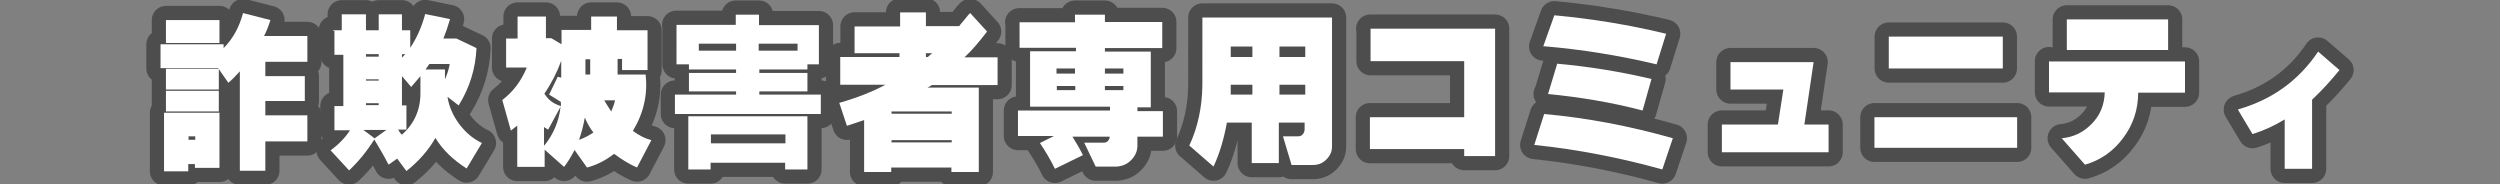
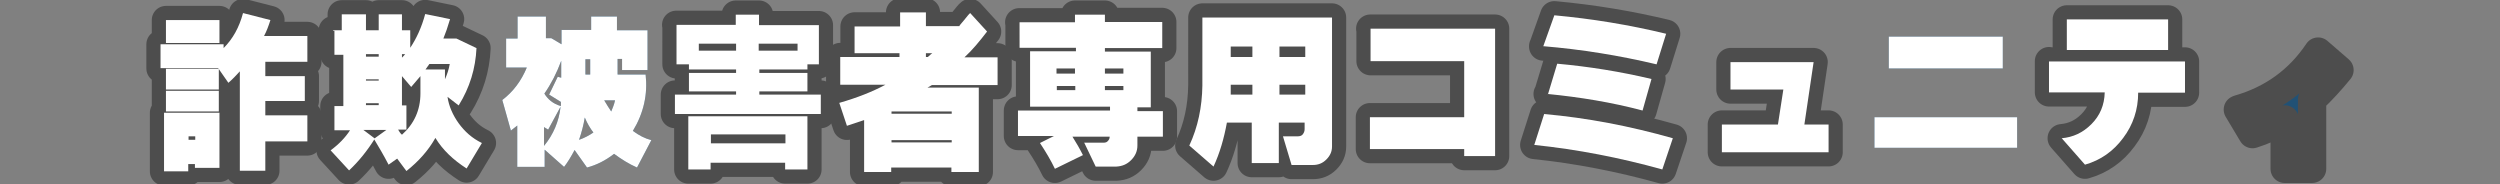
<svg xmlns="http://www.w3.org/2000/svg" id="_レイヤー_1" version="1.1" viewBox="0 0 784.9 57.9">
  <rect x="0" y="0" width="784.9" height="57.9" fill="#808080" stroke="none" />
  <defs>
    <style>
      .st0 {
        fill: none;
        stroke: #4d4d4d;
        stroke-linecap: round;
        stroke-linejoin: round;
        stroke-width: 8.9px;
      }

      .st1 {
        fill: #215175;
      }

      .st2 {
        fill: #fff;
      }
    </style>
  </defs>
  <g>
-     <path class="st1" d="M50.4,21.5v-7.6h19.8v1.2c2.9-2.9,4.9-6.5,6.1-11l8.6,2.2c-.6,1.9-1.2,3.5-2,5h13.6v8.1h-13.2v4.5h12.4v7.8h-12.4v4.5h13.2v8.2h-13.2v9.2h-8v-31.2c-1.1,1.2-2.3,2.5-3.6,3.6l-3.2-4.6h-18.1ZM51.5,35.4h17.4v17.3h-7.7v-1.2h-2.1v2.3h-7.6s0-18.4,0-18.4ZM52.1,6.3h16.8v7.2h-16.8v-7.2ZM52.1,21.6h16.6v6.5h-16.6v-6.5ZM52.1,28.5h16.6v6.5h-16.6v-6.5ZM59.2,42.8v1.1h2.1v-1.1h-2.1Z" />
    <path class="st1" d="M104.5,9.5h2.8v-5h7.6v5h4v-5h7.3v5h2.6v5.5c2-3,3.6-6.5,4.7-10.6l7.8,1.6c-.7,2.4-1.4,4.4-2.1,6.1h4.1l6.3,3c-.3,6.4-2.1,12.4-5.6,18l-3.5-2.7c.4,2.9,1.7,5.8,3.5,8.3,1.9,2.6,4.2,4.7,7.3,6.2l-4.8,8c-4.2-2.7-7.5-5.8-9.8-9.6-2.2,3.9-5.2,7.3-9.1,10.4l-2.9-3.9-2.7,1.9c-1.5-2.9-3.1-5.6-4.6-8.1l3.9-2.8h-7.2l3.6,2.7c-2.3,3.7-5,7.1-8.1,10l-5.8-6.3c2.6-1.9,4.6-4,6.1-6.3h-4.9v-7.6h2.8v-16.1h-2.8v-7.5h-.3ZM114.9,17v.8h4v-.8h-4ZM114.9,24.9v.4h4v-.4h-4ZM114.9,32.4v.6h4v-.6h-4ZM126.2,33.1h1.4v7.6h-2.6c.3.5.6,1.1,1.2,1.6,3.8-3.4,5.8-7.7,5.8-13v-5.4l-2.9,3.4-2.9-3.4s0,9.2,0,9.2ZM126.2,17v1.1c.4-.4.7-.7,1-1.1h-1ZM141.2,20.1h-6.4l-1.2,1.7h6.1v3.1c.6-1.4,1.2-3,1.5-4.8Z" />
    <path class="st1" d="M162.3,39.5l-1.9,1.5-2.7-9.6c3.4-2.6,5.9-5.9,7.7-10.2h-6.5v-9.1h3.6v-6.9h8.9v6.8h1.7l3.2,1.9v-4.5h9.3v-4.2h8.1v4.3h9.6v12.5h-8v-3.5h-1.4v4.9h8.8c.7,6.2-.6,12.1-4,17.7,1.9,1.4,3.8,2.4,5.8,2.9l-4.5,8.6c-2.5-1.1-4.9-2.6-7.2-4.3-2.7,2.1-5.5,3.5-8.5,4.3l-3.9-5.5c-1.1,2.1-2.2,3.9-3.3,5.3l-6.1-5.4v5.4h-8.6v-13h0ZM170.8,29.2c1.1,1.9,2.8,3.4,5.3,4.1v-1.3l-3.7-2.3,2.7-5.6,1.1.3v-5.3c-1.4,3.8-3.2,7.3-5.3,10.3h0ZM170.8,45.8c2.9-3.5,4.7-7.7,5.2-12.3l-3.9,7.2-1.3-.8v6h0ZM181.8,43.9c1.7-.6,3.2-1.4,4.5-2.3-1-1.3-1.9-2.8-2.7-4.7-.4,2.4-1,4.7-1.8,7ZM183.8,18.6v4.8h1.5v-4.8h-1.5ZM191.9,35c.4-1,.9-2.1,1.2-3.5h-3.4c.8,1.3,1.5,2.5,2.2,3.5h0Z" />
    <path class="st1" d="M212.3,7.8h18.7v-3.2h7.3v3.3h18.8v12.3h-3.6v1.6h-15.1v1.1h15.1v5.8h-15.1v1h19.3v6.1h-45.8v-6.1h19.2v-1h-14.8v-5.8h14.8v-1.1h-14.8v-1.6h-3.9V7.8ZM216.2,36.5h37.3v16.7h-7v-2.1h-23.4v2.1h-7v-16.7h0ZM219.4,13.7v2.2h11.7v-2.2h-11.7ZM223.2,42.2v2.8h23.4v-2.8h-23.4ZM238.2,13.7v2.2h12.2v-2.2h-12.2Z" />
    <path class="st1" d="M268.5,8.3h14.1V3.9h8.1v4.3h10.5c0-.2.6-.8,1.5-1.9.9-1.1,1.5-1.9,1.9-2.2l5.3,5.8c-2.3,3-4.6,5.8-7.1,8.1h10.4v8.7h-20.6l-1.4.8h16.1v26.5h-8.6v-1.4h-18.9v1.4h-8.5v-16.3l-5.4,1.8-2.4-7.2c5.6-1.6,10.4-3.5,14.5-5.7h-14.2v-8.7h18.6v-1.2h-14.1v-8.4h0ZM279.9,35v.7h18.9v-.7h-18.9ZM279.9,44v.7h18.9v-.7h-18.9ZM290.7,16.7v1.2h.6c.8-.7,1.2-1.1,1.4-1.2h-2Z" />
    <path class="st1" d="M320,7h17.5v-2.4h9.4v2.3h18v8.2h-18v1.1h14.4v17.5h-4.2v1.2h8v8h-8v2.8c0,1.8-.7,3.3-2,4.6s-2.8,1.9-4.6,2h-6.5l-3.6-7.5h5.9c.4,0,1,0,1.4-.4s.7-.8.7-1.5h-11.7c1.2,1.9,2.3,3.8,3.3,5.8l-8.8,4.3c-1.3-2.7-2.9-5.4-4.7-8.1l4.4-2.2h-11.3v-8h28.9v-1.2h-25.1v-17.4h14.4v-1.1h-17.7V7h0ZM331.7,21.5v1.6h5.8v-1.6h-5.8ZM331.8,27v1.3h5.8v-1.3h-5.8ZM346.9,21.5v1.6h5.8v-1.6h-5.8ZM346.9,27v1.3h5.8v-1.3h-5.8Z" />
    <path class="st1" d="M377.7,5.5h40.5v40.5c0,1.6-.6,2.9-1.8,4.1-1.2,1.2-2.6,1.7-4.2,1.7h-6.7l-2.7-9h4.7c.6,0,1.2-.2,1.5-.6s.6-.9.6-1.6v-2.1h-8.1v12.7h-8.5v-12.7h-7.8c-.9,4.9-2.2,9.5-4.2,13.8l-7.6-6.6c2.7-5.8,4-12.1,4.1-18.8V5.5h0ZM386.4,26.6v3.1h6.8v-3.1h-6.8ZM386.4,14.6v3.3h6.8v-3.3h-6.8ZM401.7,14.6v3.3h8.1v-3.3h-8.1ZM401.7,26.6v3.1h8.1v-3.1h-8.1Z" />
    <path class="st1" d="M430.2,9h39.2v40h-9.7v-2.2h-29.6v-10h29.6v-17.6h-29.4v-10.2h0Z" />
    <path class="st1" d="M481.7,45.5l3.1-9.7c13.5,1.2,27,3.8,40.4,7.6l-3.3,9.8c-13.3-3.7-26.7-6.3-40.2-7.7h0ZM484.5,14.6l3.5-9.8c11.9,1.1,23.5,3,35.1,5.8l-3,9.6c-11.8-2.8-23.6-4.7-35.6-5.7h0ZM486,29.6l2.9-9.6c10,.9,19.9,2.5,29.6,4.8l-2.8,9.9c-9.8-2.6-19.7-4.2-29.8-5.2h0Z" />
    <path class="st1" d="M543.3,19.5h26.1l-2.9,19.6h7.6v8.7h-33.5v-8.7h17.6l1.7-11h-16.6v-8.6Z" />
    <path class="st1" d="M588.5,36.8h44.8v9.6h-44.8v-9.6ZM593,11.5h35.8v10h-35.8s0-10,0-10Z" />
    <path class="st1" d="M643.3,19.3h42.7v9.8h-14.7c0,5.3-1.6,10.1-4.7,14.2-3.1,4.2-7.1,7-12,8.4l-7.3-8.3c3.5-.3,6.6-1.7,9.3-4.4s4.1-6,4.2-10h-17.5v-9.8h0ZM648.9,6.1h31.8v9.6h-31.8V6.1Z" />
    <path class="st1" d="M702.8,34.3c10.5-3,18.9-9,25-18.1l6.7,5.8c-2.7,3.3-5.5,6.4-8.6,9.3v21.7h-8.6v-15.5c-3.3,2-6.6,3.5-10.1,4.6l-4.6-7.7h.2Z" />
  </g>
  <g>
    <path class="st0" d="M50.4,21.5v-7.6h19.8v1.2c2.9-2.9,4.9-6.5,6.1-11l8.6,2.2c-.6,1.9-1.2,3.5-2,5h13.6v8.1h-13.2v4.5h12.4v7.8h-12.4v4.5h13.2v8.2h-13.2v9.2h-8v-31.2c-1.1,1.2-2.3,2.5-3.6,3.6l-3.2-4.6h-18.1ZM51.5,35.4h17.4v17.3h-7.7v-1.2h-2.1v2.3h-7.6s0-18.4,0-18.4ZM52.1,6.3h16.8v7.2h-16.8v-7.2ZM52.1,21.6h16.6v6.5h-16.6v-6.5ZM52.1,28.5h16.6v6.5h-16.6v-6.5ZM59.2,42.8v1.1h2.1v-1.1h-2.1Z" />
    <path class="st0" d="M104.5,9.5h2.8v-5h7.6v5h4v-5h7.3v5h2.6v5.5c2-3,3.6-6.5,4.7-10.6l7.8,1.6c-.7,2.4-1.4,4.4-2.1,6.1h4.1l6.3,3c-.3,6.4-2.1,12.4-5.6,18l-3.5-2.7c.4,2.9,1.7,5.8,3.5,8.3,1.9,2.6,4.2,4.7,7.3,6.2l-4.8,8c-4.2-2.7-7.5-5.8-9.8-9.6-2.2,3.9-5.2,7.3-9.1,10.4l-2.9-3.9-2.7,1.9c-1.5-2.9-3.1-5.6-4.6-8.1l3.9-2.8h-7.2l3.6,2.7c-2.3,3.7-5,7.1-8.1,10l-5.8-6.3c2.6-1.9,4.6-4,6.1-6.3h-4.9v-7.6h2.8v-16.1h-2.8v-7.5h-.3ZM114.9,17v.8h4v-.8h-4ZM114.9,24.9v.4h4v-.4h-4ZM114.9,32.4v.6h4v-.6h-4ZM126.2,33.1h1.4v7.6h-2.6c.3.5.6,1.1,1.2,1.6,3.8-3.4,5.8-7.7,5.8-13v-5.4l-2.9,3.4-2.9-3.4s0,9.2,0,9.2ZM126.2,17v1.1c.4-.4.7-.7,1-1.1h-1ZM141.2,20.1h-6.4l-1.2,1.7h6.1v3.1c.6-1.4,1.2-3,1.5-4.8Z" />
-     <path class="st0" d="M162.3,39.5l-1.9,1.5-2.7-9.6c3.4-2.6,5.9-5.9,7.7-10.2h-6.5v-9.1h3.6v-6.9h8.9v6.8h1.7l3.2,1.9v-4.5h9.3v-4.2h8.1v4.3h9.6v12.5h-8v-3.5h-1.4v4.9h8.8c.7,6.2-.6,12.1-4,17.7,1.9,1.4,3.8,2.4,5.8,2.9l-4.5,8.6c-2.5-1.1-4.9-2.6-7.2-4.3-2.7,2.1-5.5,3.5-8.5,4.3l-3.9-5.5c-1.1,2.1-2.2,3.9-3.3,5.3l-6.1-5.4v5.4h-8.6v-13h0ZM170.8,29.2c1.1,1.9,2.8,3.4,5.3,4.1v-1.3l-3.7-2.3,2.7-5.6,1.1.3v-5.3c-1.4,3.8-3.2,7.3-5.3,10.3h0ZM170.8,45.8c2.9-3.5,4.7-7.7,5.2-12.3l-3.9,7.2-1.3-.8v6h0ZM181.8,43.9c1.7-.6,3.2-1.4,4.5-2.3-1-1.3-1.9-2.8-2.7-4.7-.4,2.4-1,4.7-1.8,7ZM183.8,18.6v4.8h1.5v-4.8h-1.5ZM191.9,35c.4-1,.9-2.1,1.2-3.5h-3.4c.8,1.3,1.5,2.5,2.2,3.5h0Z" />
    <path class="st0" d="M212.3,7.8h18.7v-3.2h7.3v3.3h18.8v12.3h-3.6v1.6h-15.1v1.1h15.1v5.8h-15.1v1h19.3v6.1h-45.8v-6.1h19.2v-1h-14.8v-5.8h14.8v-1.1h-14.8v-1.6h-3.9V7.8ZM216.2,36.5h37.3v16.7h-7v-2.1h-23.4v2.1h-7v-16.7h0ZM219.4,13.7v2.2h11.7v-2.2h-11.7ZM223.2,42.2v2.8h23.4v-2.8h-23.4ZM238.2,13.7v2.2h12.2v-2.2h-12.2Z" />
    <path class="st0" d="M268.5,8.3h14.1V3.9h8.1v4.3h10.5c0-.2.6-.8,1.5-1.9.9-1.1,1.5-1.9,1.9-2.2l5.3,5.8c-2.3,3-4.6,5.8-7.1,8.1h10.4v8.7h-20.6l-1.4.8h16.1v26.5h-8.6v-1.4h-18.9v1.4h-8.5v-16.3l-5.4,1.8-2.4-7.2c5.6-1.6,10.4-3.5,14.5-5.7h-14.2v-8.7h18.6v-1.2h-14.1v-8.4h0ZM279.9,35v.7h18.9v-.7h-18.9ZM279.9,44v.7h18.9v-.7h-18.9ZM290.7,16.7v1.2h.6c.8-.7,1.2-1.1,1.4-1.2h-2Z" />
    <path class="st0" d="M320,7h17.5v-2.4h9.4v2.3h18v8.2h-18v1.1h14.4v17.5h-4.2v1.2h8v8h-8v2.8c0,1.8-.7,3.3-2,4.6s-2.8,1.9-4.6,2h-6.5l-3.6-7.5h5.9c.4,0,1,0,1.4-.4s.7-.8.7-1.5h-11.7c1.2,1.9,2.3,3.8,3.3,5.8l-8.8,4.3c-1.3-2.7-2.9-5.4-4.7-8.1l4.4-2.2h-11.3v-8h28.9v-1.2h-25.1v-17.4h14.4v-1.1h-17.7V7h0ZM331.7,21.5v1.6h5.8v-1.6h-5.8ZM331.8,27v1.3h5.8v-1.3h-5.8ZM346.9,21.5v1.6h5.8v-1.6h-5.8ZM346.9,27v1.3h5.8v-1.3h-5.8Z" />
    <path class="st0" d="M377.7,5.5h40.5v40.5c0,1.6-.6,2.9-1.8,4.1-1.2,1.2-2.6,1.7-4.2,1.7h-6.7l-2.7-9h4.7c.6,0,1.2-.2,1.5-.6s.6-.9.6-1.6v-2.1h-8.1v12.7h-8.5v-12.7h-7.8c-.9,4.9-2.2,9.5-4.2,13.8l-7.6-6.6c2.7-5.8,4-12.1,4.1-18.8V5.5h0ZM386.4,26.6v3.1h6.8v-3.1h-6.8ZM386.4,14.6v3.3h6.8v-3.3h-6.8ZM401.7,14.6v3.3h8.1v-3.3h-8.1ZM401.7,26.6v3.1h8.1v-3.1h-8.1Z" />
    <path class="st0" d="M430.2,9h39.2v40h-9.7v-2.2h-29.6v-10h29.6v-17.6h-29.4v-10.2h0Z" />
    <path class="st0" d="M481.7,45.5l3.1-9.7c13.5,1.2,27,3.8,40.4,7.6l-3.3,9.8c-13.3-3.7-26.7-6.3-40.2-7.7h0ZM484.5,14.6l3.5-9.8c11.9,1.1,23.5,3,35.1,5.8l-3,9.6c-11.8-2.8-23.6-4.7-35.6-5.7h0ZM486,29.6l2.9-9.6c10,.9,19.9,2.5,29.6,4.8l-2.8,9.9c-9.8-2.6-19.7-4.2-29.8-5.2h0Z" />
    <path class="st0" d="M543.3,19.5h26.1l-2.9,19.6h7.6v8.7h-33.5v-8.7h17.6l1.7-11h-16.6v-8.6Z" />
-     <path class="st0" d="M588.5,36.8h44.8v9.6h-44.8v-9.6ZM593,11.5h35.8v10h-35.8s0-10,0-10Z" />
    <path class="st0" d="M643.3,19.3h42.7v9.8h-14.7c0,5.3-1.6,10.1-4.7,14.2-3.1,4.2-7.1,7-12,8.4l-7.3-8.3c3.5-.3,6.6-1.7,9.3-4.4s4.1-6,4.2-10h-17.5v-9.8h0ZM648.9,6.1h31.8v9.6h-31.8V6.1Z" />
    <path class="st0" d="M702.8,34.3c10.5-3,18.9-9,25-18.1l6.7,5.8c-2.7,3.3-5.5,6.4-8.6,9.3v21.7h-8.6v-15.5c-3.3,2-6.6,3.5-10.1,4.6l-4.6-7.7h.2Z" />
  </g>
  <g>
    <path class="st2" d="M50.4,21.5v-7.6h19.8v1.2c2.9-2.9,4.9-6.5,6.1-11l8.6,2.2c-.6,1.9-1.2,3.5-2,5h13.6v8.1h-13.2v4.5h12.4v7.8h-12.4v4.5h13.2v8.2h-13.2v9.2h-8v-31.2c-1.1,1.2-2.3,2.5-3.6,3.6l-3.2-4.6h-18.1ZM51.5,35.4h17.4v17.3h-7.7v-1.2h-2.1v2.3h-7.6s0-18.4,0-18.4ZM52.1,6.3h16.8v7.2h-16.8v-7.2ZM52.1,21.6h16.6v6.5h-16.6v-6.5ZM52.1,28.5h16.6v6.5h-16.6v-6.5ZM59.2,42.8v1.1h2.1v-1.1h-2.1Z" />
    <path class="st2" d="M104.5,9.5h2.8v-5h7.6v5h4v-5h7.3v5h2.6v5.5c2-3,3.6-6.5,4.7-10.6l7.8,1.6c-.7,2.4-1.4,4.4-2.1,6.1h4.1l6.3,3c-.3,6.4-2.1,12.4-5.6,18l-3.5-2.7c.4,2.9,1.7,5.8,3.5,8.3,1.9,2.6,4.2,4.7,7.3,6.2l-4.8,8c-4.2-2.7-7.5-5.8-9.8-9.6-2.2,3.9-5.2,7.3-9.1,10.4l-2.9-3.9-2.7,1.9c-1.5-2.9-3.1-5.6-4.6-8.1l3.9-2.8h-7.2l3.6,2.7c-2.3,3.7-5,7.1-8.1,10l-5.8-6.3c2.6-1.9,4.6-4,6.1-6.3h-4.9v-7.6h2.8v-16.1h-2.8v-7.5h-.3ZM114.9,17v.8h4v-.8h-4ZM114.9,24.9v.4h4v-.4h-4ZM114.9,32.4v.6h4v-.6h-4ZM126.2,33.1h1.4v7.6h-2.6c.3.5.6,1.1,1.2,1.6,3.8-3.4,5.8-7.7,5.8-13v-5.4l-2.9,3.4-2.9-3.4s0,9.2,0,9.2ZM126.2,17v1.1c.4-.4.7-.7,1-1.1h-1ZM141.2,20.1h-6.4l-1.2,1.7h6.1v3.1c.6-1.4,1.2-3,1.5-4.8Z" />
    <path class="st2" d="M162.3,39.5l-1.9,1.5-2.7-9.6c3.4-2.6,5.9-5.9,7.7-10.2h-6.5v-9.1h3.6v-6.9h8.9v6.8h1.7l3.2,1.9v-4.5h9.3v-4.2h8.1v4.3h9.6v12.5h-8v-3.5h-1.4v4.9h8.8c.7,6.2-.6,12.1-4,17.7,1.9,1.4,3.8,2.4,5.8,2.9l-4.5,8.6c-2.5-1.1-4.9-2.6-7.2-4.3-2.7,2.1-5.5,3.5-8.5,4.3l-3.9-5.5c-1.1,2.1-2.2,3.9-3.3,5.3l-6.1-5.4v5.4h-8.6v-13h0ZM170.8,29.2c1.1,1.9,2.8,3.4,5.3,4.1v-1.3l-3.7-2.3,2.7-5.6,1.1.3v-5.3c-1.4,3.8-3.2,7.3-5.3,10.3h0ZM170.8,45.8c2.9-3.5,4.7-7.7,5.2-12.3l-3.9,7.2-1.3-.8v6h0ZM181.8,43.9c1.7-.6,3.2-1.4,4.5-2.3-1-1.3-1.9-2.8-2.7-4.7-.4,2.4-1,4.7-1.8,7ZM183.8,18.6v4.8h1.5v-4.8h-1.5ZM191.9,35c.4-1,.9-2.1,1.2-3.5h-3.4c.8,1.3,1.5,2.5,2.2,3.5h0Z" />
    <path class="st2" d="M212.3,7.8h18.7v-3.2h7.3v3.3h18.8v12.3h-3.6v1.6h-15.1v1.1h15.1v5.8h-15.1v1h19.3v6.1h-45.8v-6.1h19.2v-1h-14.8v-5.8h14.8v-1.1h-14.8v-1.6h-3.9V7.8ZM216.2,36.5h37.3v16.7h-7v-2.1h-23.4v2.1h-7v-16.7h0ZM219.4,13.7v2.2h11.7v-2.2h-11.7ZM223.2,42.2v2.8h23.4v-2.8h-23.4ZM238.2,13.7v2.2h12.2v-2.2h-12.2Z" />
    <path class="st2" d="M268.5,8.3h14.1V3.9h8.1v4.3h10.5c0-.2.6-.8,1.5-1.9.9-1.1,1.5-1.9,1.9-2.2l5.3,5.8c-2.3,3-4.6,5.8-7.1,8.1h10.4v8.7h-20.6l-1.4.8h16.1v26.5h-8.6v-1.4h-18.9v1.4h-8.5v-16.3l-5.4,1.8-2.4-7.2c5.6-1.6,10.4-3.5,14.5-5.7h-14.2v-8.7h18.6v-1.2h-14.1v-8.4h0ZM279.9,35v.7h18.9v-.7h-18.9ZM279.9,44v.7h18.9v-.7h-18.9ZM290.7,16.7v1.2h.6c.8-.7,1.2-1.1,1.4-1.2h-2Z" />
    <path class="st2" d="M320,7h17.5v-2.4h9.4v2.3h18v8.2h-18v1.1h14.4v17.5h-4.2v1.2h8v8h-8v2.8c0,1.8-.7,3.3-2,4.6s-2.8,1.9-4.6,2h-6.5l-3.6-7.5h5.9c.4,0,1,0,1.4-.4s.7-.8.7-1.5h-11.7c1.2,1.9,2.3,3.8,3.3,5.8l-8.8,4.3c-1.3-2.7-2.9-5.4-4.7-8.1l4.4-2.2h-11.3v-8h28.9v-1.2h-25.1v-17.4h14.4v-1.1h-17.7V7h0ZM331.7,21.5v1.6h5.8v-1.6h-5.8ZM331.8,27v1.3h5.8v-1.3h-5.8ZM346.9,21.5v1.6h5.8v-1.6h-5.8ZM346.9,27v1.3h5.8v-1.3h-5.8Z" />
    <path class="st2" d="M377.7,5.5h40.5v40.5c0,1.6-.6,2.9-1.8,4.1-1.2,1.2-2.6,1.7-4.2,1.7h-6.7l-2.7-9h4.7c.6,0,1.2-.2,1.5-.6s.6-.9.6-1.6v-2.1h-8.1v12.7h-8.5v-12.7h-7.8c-.9,4.9-2.2,9.5-4.2,13.8l-7.6-6.6c2.7-5.8,4-12.1,4.1-18.8V5.5h0ZM386.4,26.6v3.1h6.8v-3.1h-6.8ZM386.4,14.6v3.3h6.8v-3.3h-6.8ZM401.7,14.6v3.3h8.1v-3.3h-8.1ZM401.7,26.6v3.1h8.1v-3.1h-8.1Z" />
    <path class="st2" d="M430.2,9h39.2v40h-9.7v-2.2h-29.6v-10h29.6v-17.6h-29.4v-10.2h0Z" />
    <path class="st2" d="M481.7,45.5l3.1-9.7c13.5,1.2,27,3.8,40.4,7.6l-3.3,9.8c-13.3-3.7-26.7-6.3-40.2-7.7h0ZM484.5,14.6l3.5-9.8c11.9,1.1,23.5,3,35.1,5.8l-3,9.6c-11.8-2.8-23.6-4.7-35.6-5.7h0ZM486,29.6l2.9-9.6c10,.9,19.9,2.5,29.6,4.8l-2.8,9.9c-9.8-2.6-19.7-4.2-29.8-5.2h0Z" />
    <path class="st2" d="M543.3,19.5h26.1l-2.9,19.6h7.6v8.7h-33.5v-8.7h17.6l1.7-11h-16.6v-8.6Z" />
    <path class="st2" d="M588.5,36.8h44.8v9.6h-44.8v-9.6ZM593,11.5h35.8v10h-35.8s0-10,0-10Z" />
    <path class="st2" d="M643.3,19.3h42.7v9.8h-14.7c0,5.3-1.6,10.1-4.7,14.2-3.1,4.2-7.1,7-12,8.4l-7.3-8.3c3.5-.3,6.6-1.7,9.3-4.4s4.1-6,4.2-10h-17.5v-9.8h0ZM648.9,6.1h31.8v9.6h-31.8V6.1Z" />
-     <path class="st2" d="M702.8,34.3c10.5-3,18.9-9,25-18.1l6.7,5.8c-2.7,3.3-5.5,6.4-8.6,9.3v21.7h-8.6v-15.5c-3.3,2-6.6,3.5-10.1,4.6l-4.6-7.7h.2Z" />
  </g>
</svg>